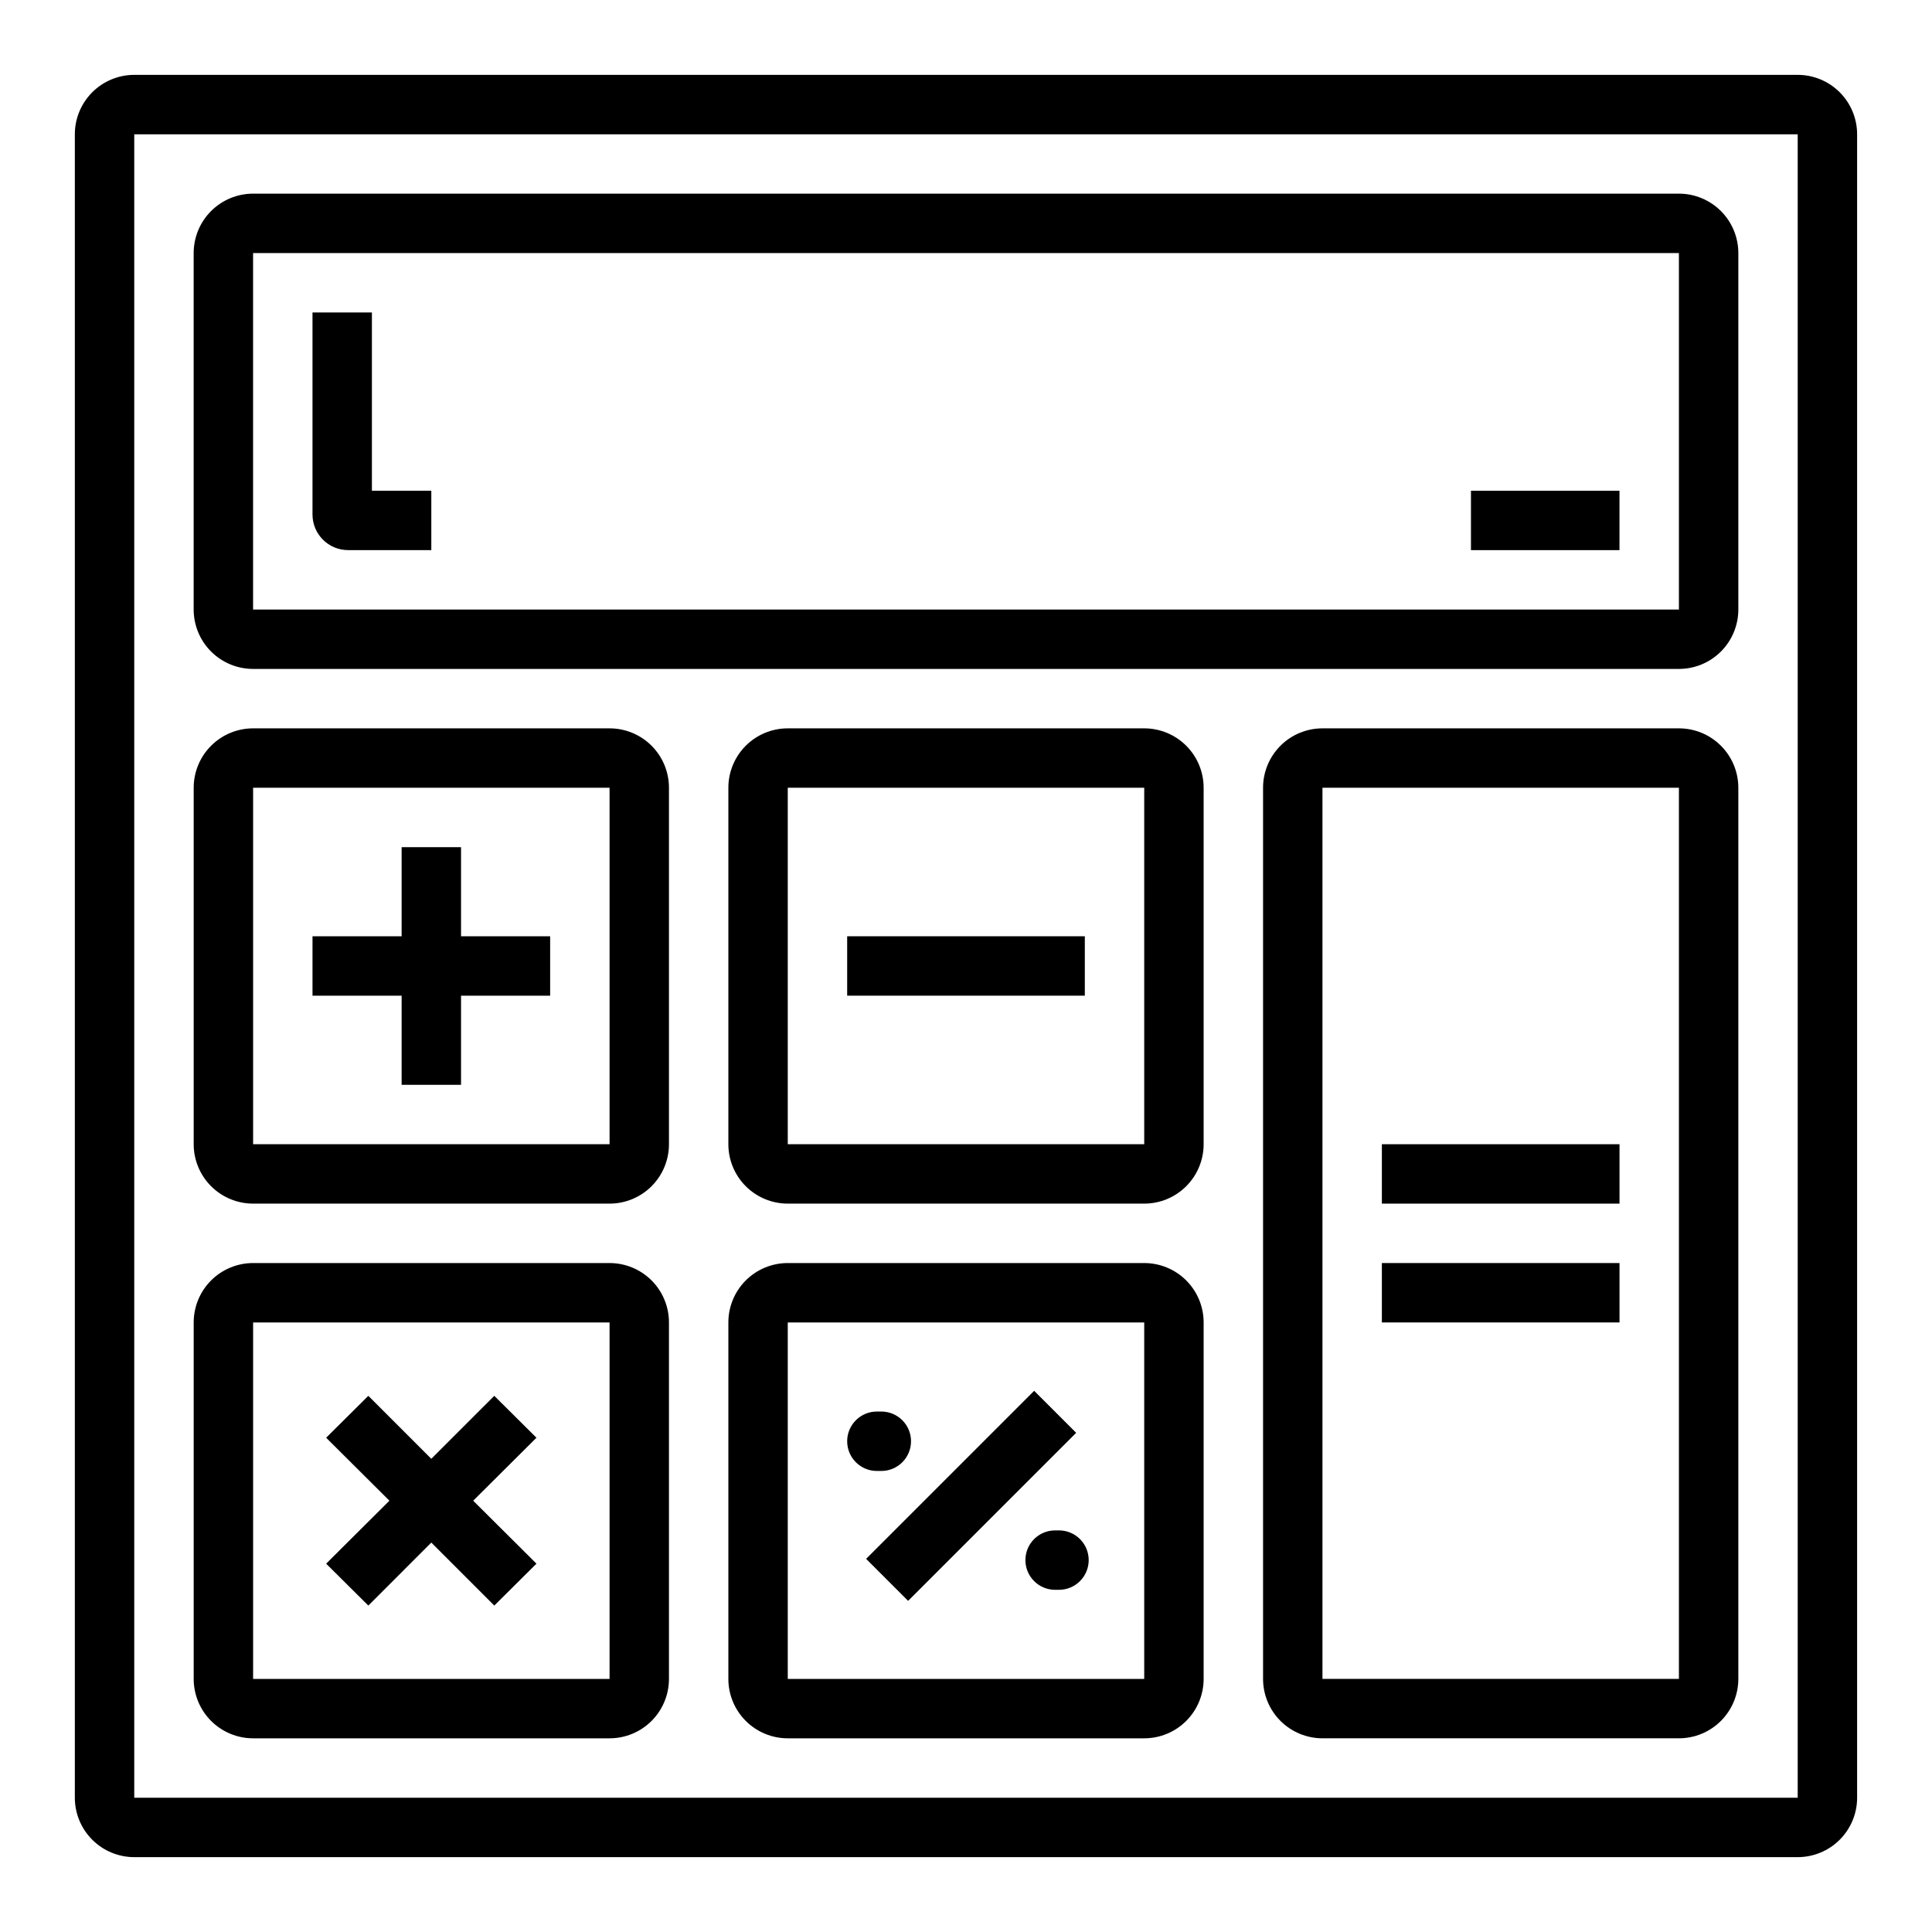
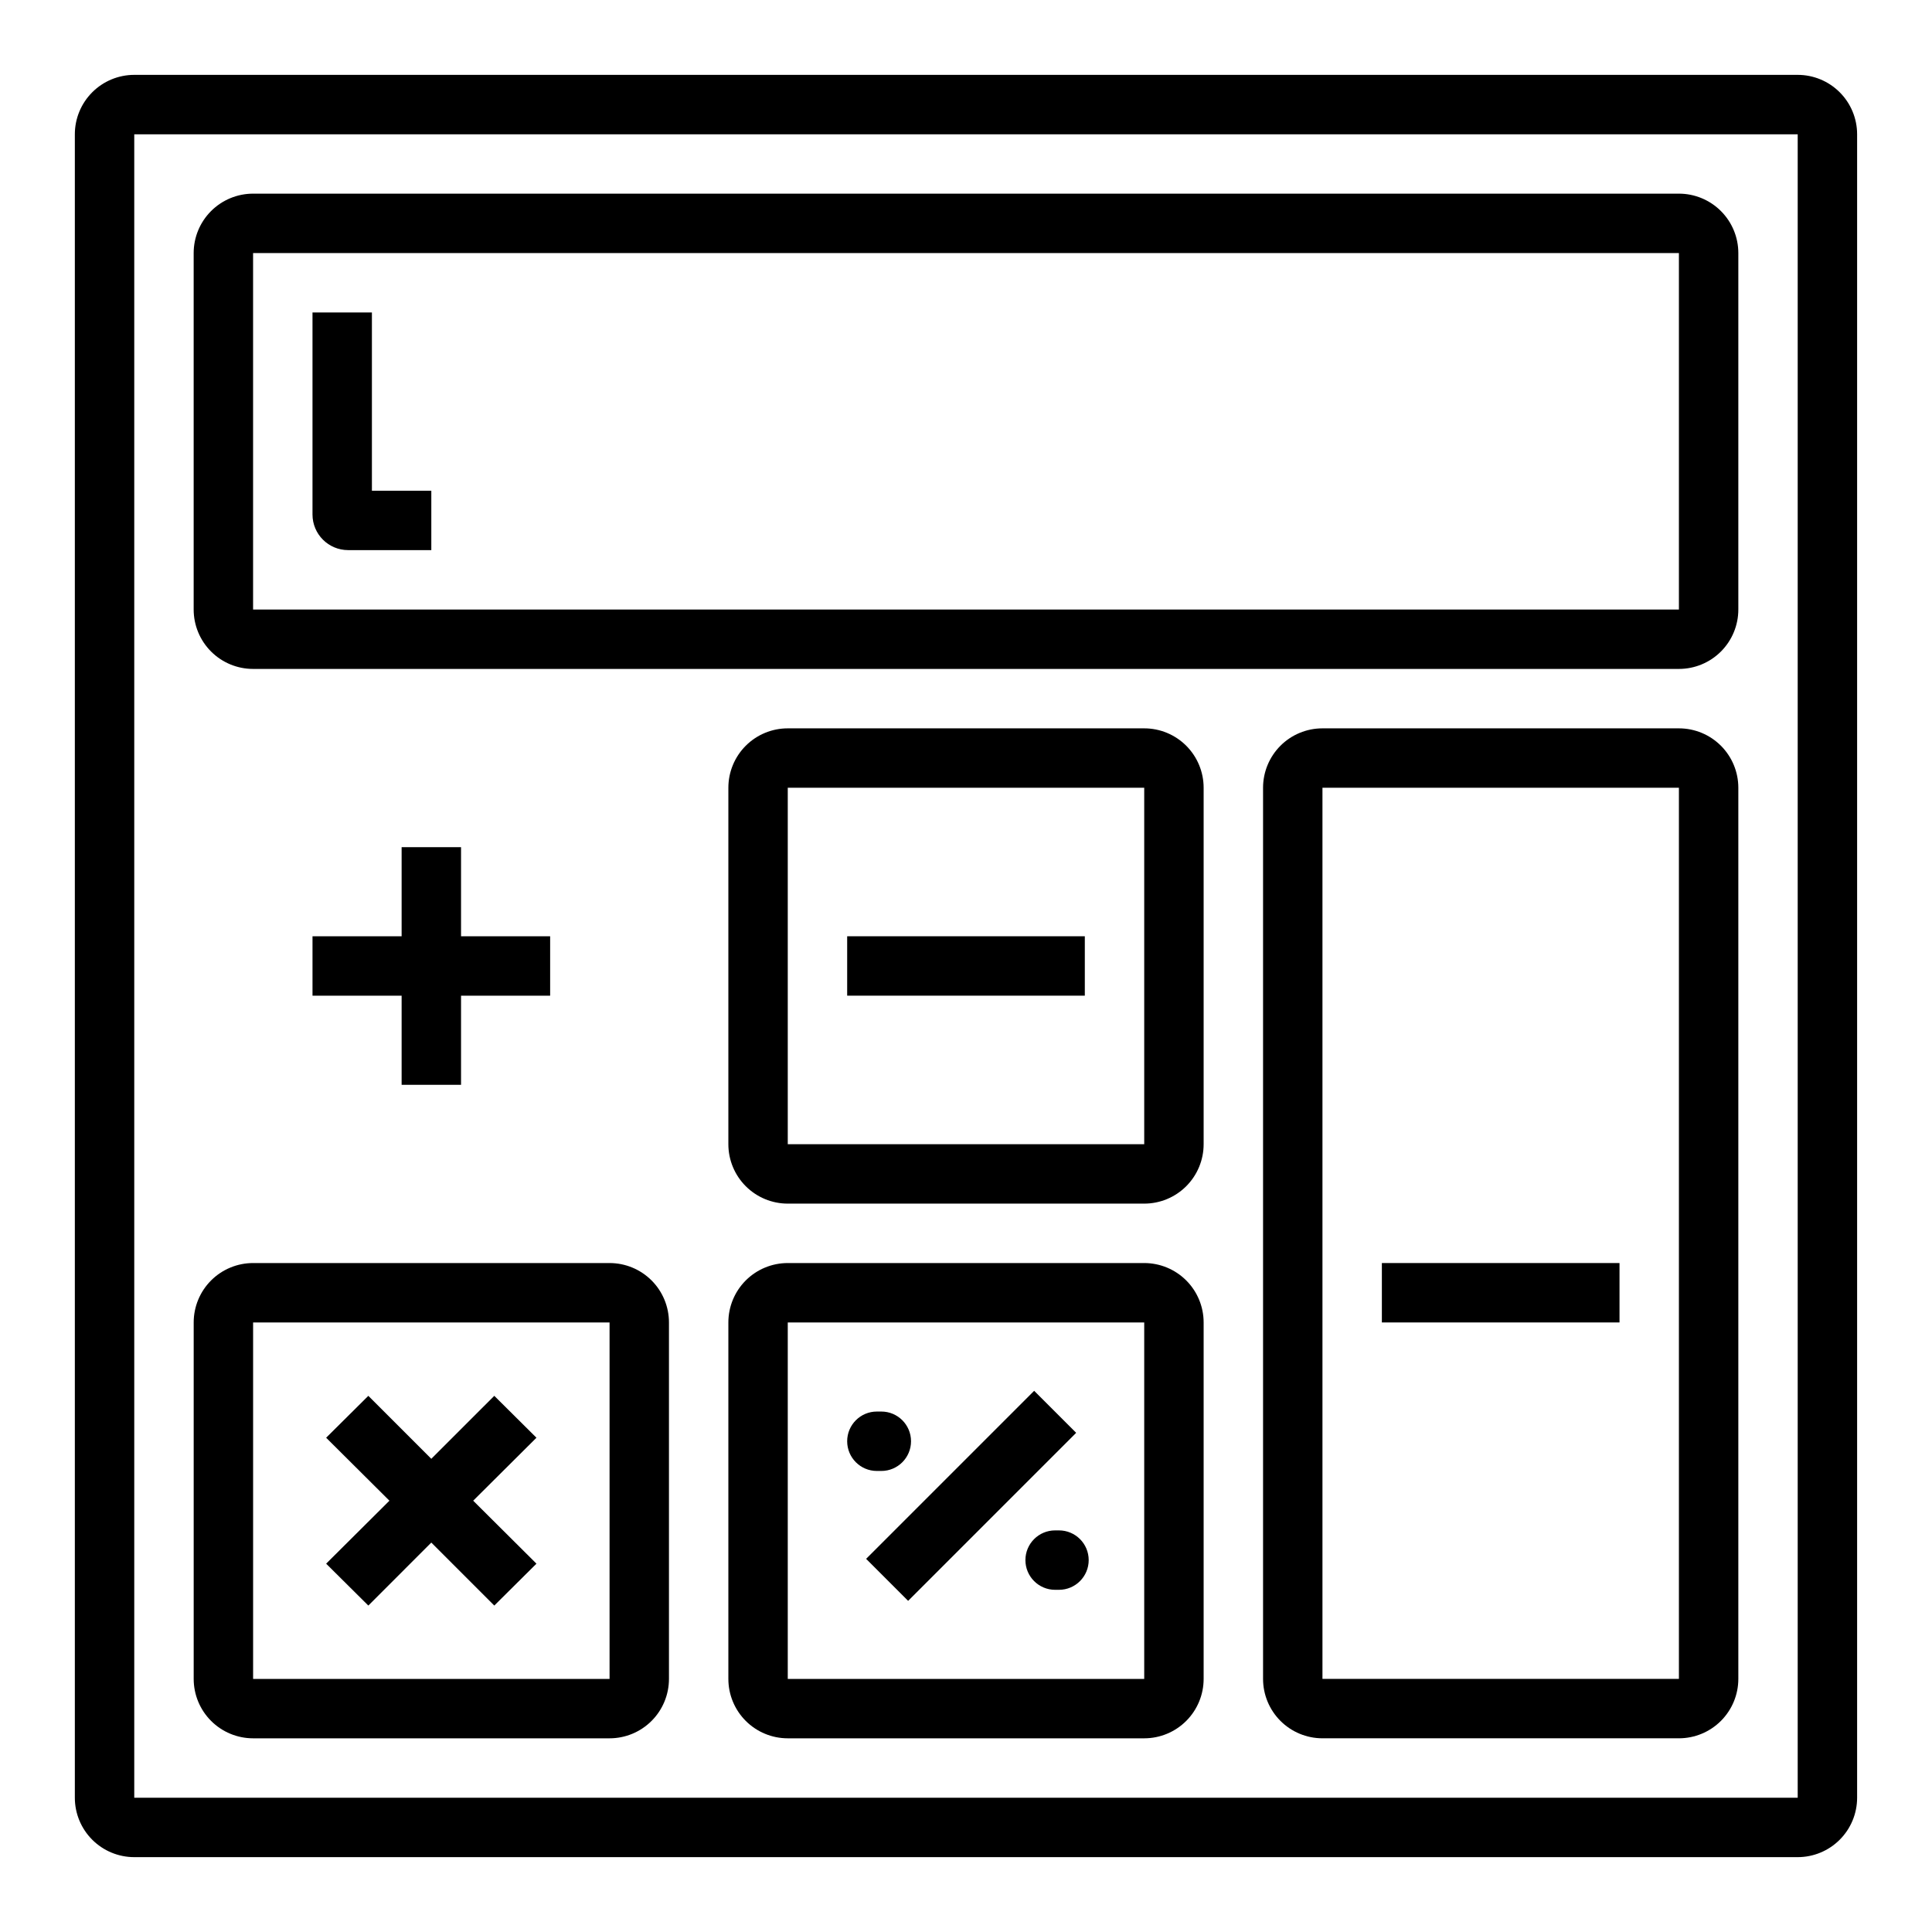
<svg xmlns="http://www.w3.org/2000/svg" fill="#000000" width="800px" height="800px" version="1.1" viewBox="144 144 512 512">
  <g>
    <path d="m620.41 163.84h-440.83c-4.176 0-8.18 1.66-11.133 4.613s-4.613 6.957-4.613 11.133v440.83c0 4.176 1.66 8.18 4.613 11.133s6.957 4.613 11.133 4.613h440.83c4.176 0 8.18-1.66 11.133-4.613s4.613-6.957 4.613-11.133v-440.83c0-4.176-1.66-8.18-4.613-11.133s-6.957-4.613-11.133-4.613zm-440.83 456.58v-440.83h440.83v440.83z" />
    <path d="m588.93 195.32h-377.86c-4.176 0-8.18 1.66-11.133 4.613s-4.613 6.957-4.613 11.133v94.465c0 4.176 1.66 8.18 4.613 11.133s6.957 4.609 11.133 4.609h377.86c4.176 0 8.18-1.656 11.133-4.609s4.613-6.957 4.613-11.133v-94.465c0-4.176-1.66-8.18-4.613-11.133s-6.957-4.613-11.133-4.613zm-377.86 110.21v-94.465h377.86v94.465z" />
-     <path d="m305.54 337.02h-94.465c-4.176 0-8.18 1.656-11.133 4.609-2.953 2.953-4.613 6.957-4.613 11.133v94.465c0 4.176 1.66 8.18 4.613 11.133s6.957 4.613 11.133 4.613h94.465c4.176 0 8.18-1.66 11.133-4.613s4.609-6.957 4.609-11.133v-94.465c0-4.176-1.656-8.18-4.609-11.133-2.953-2.953-6.957-4.609-11.133-4.609zm-94.465 110.21v-94.465h94.465v94.465z" />
    <path d="m447.23 337.02h-94.465c-4.176 0-8.18 1.656-11.133 4.609-2.953 2.953-4.609 6.957-4.609 11.133v94.465c0 4.176 1.656 8.18 4.609 11.133 2.953 2.953 6.957 4.613 11.133 4.613h94.465c4.176 0 8.18-1.66 11.133-4.613s4.613-6.957 4.613-11.133v-94.465c0-4.176-1.66-8.18-4.613-11.133-2.953-2.953-6.957-4.609-11.133-4.609zm-94.465 110.21v-94.465h94.465v94.465z" />
    <path d="m305.54 478.72h-94.465c-4.176 0-8.18 1.66-11.133 4.609-2.953 2.953-4.613 6.961-4.613 11.133v94.465c0 4.176 1.66 8.18 4.613 11.133s6.957 4.613 11.133 4.613h94.465c4.176 0 8.18-1.66 11.133-4.613s4.609-6.957 4.609-11.133v-94.465c0-4.172-1.656-8.18-4.609-11.133-2.953-2.949-6.957-4.609-11.133-4.609zm-94.465 110.21v-94.465h94.465v94.465z" />
    <path d="m447.23 478.72h-94.465c-4.176 0-8.18 1.66-11.133 4.609-2.953 2.953-4.609 6.961-4.609 11.133v94.465c0 4.176 1.656 8.18 4.609 11.133 2.953 2.953 6.957 4.613 11.133 4.613h94.465c4.176 0 8.18-1.66 11.133-4.613s4.613-6.957 4.613-11.133v-94.465c0-4.172-1.66-8.18-4.613-11.133-2.953-2.949-6.957-4.609-11.133-4.609zm-94.465 110.21v-94.465h94.465v94.465z" />
    <path d="m588.93 337.02h-94.465c-4.172 0-8.18 1.656-11.133 4.609-2.949 2.953-4.609 6.957-4.609 11.133v236.16c0 4.176 1.66 8.18 4.609 11.133 2.953 2.953 6.961 4.613 11.133 4.613h94.465c4.176 0 8.18-1.66 11.133-4.613s4.613-6.957 4.613-11.133v-236.16c0-4.176-1.66-8.18-4.613-11.133-2.953-2.953-6.957-4.609-11.133-4.609zm-94.465 251.9v-236.16h94.465v236.16z" />
    <path d="m266.18 368.51h-15.746v23.613h-23.617v15.746h23.617v23.617h15.746v-23.617h23.613v-15.746h-23.613z" />
    <path d="m274.99 513.91-16.691 16.688-16.688-16.688-11.18 11.102 16.77 16.688-16.77 16.688 11.18 11.102 16.688-16.691 16.691 16.691 11.176-11.102-16.766-16.688 16.766-16.688z" />
    <path d="m373.53 557.11 44.531-44.531 11.133 11.133-44.531 44.531z" />
    <path d="m368.51 392.12h62.977v15.742h-62.977z" />
-     <path d="m510.21 447.23h62.977v15.742h-62.977z" />
    <path d="m510.21 478.72h62.977v15.742h-62.977z" />
    <path d="m377.56 533.82c4.348 0 7.871-3.527 7.871-7.875 0-4.348-3.523-7.871-7.871-7.871h-1.18c-4.348 0-7.871 3.523-7.871 7.871 0 4.348 3.523 7.875 7.871 7.875z" />
    <path d="m424.64 549.57h-1.023c-4.348 0-7.871 3.523-7.871 7.871s3.523 7.875 7.871 7.875h1.023c4.348 0 7.875-3.527 7.875-7.875s-3.527-7.871-7.875-7.871z" />
    <path d="m242.56 226.81h-15.746v53.531c0 5.219 4.231 9.445 9.449 9.445h22.039v-15.742h-15.742z" />
-     <path d="m533.82 274.05h39.359v15.742h-39.359z" />
  </g>
</svg>